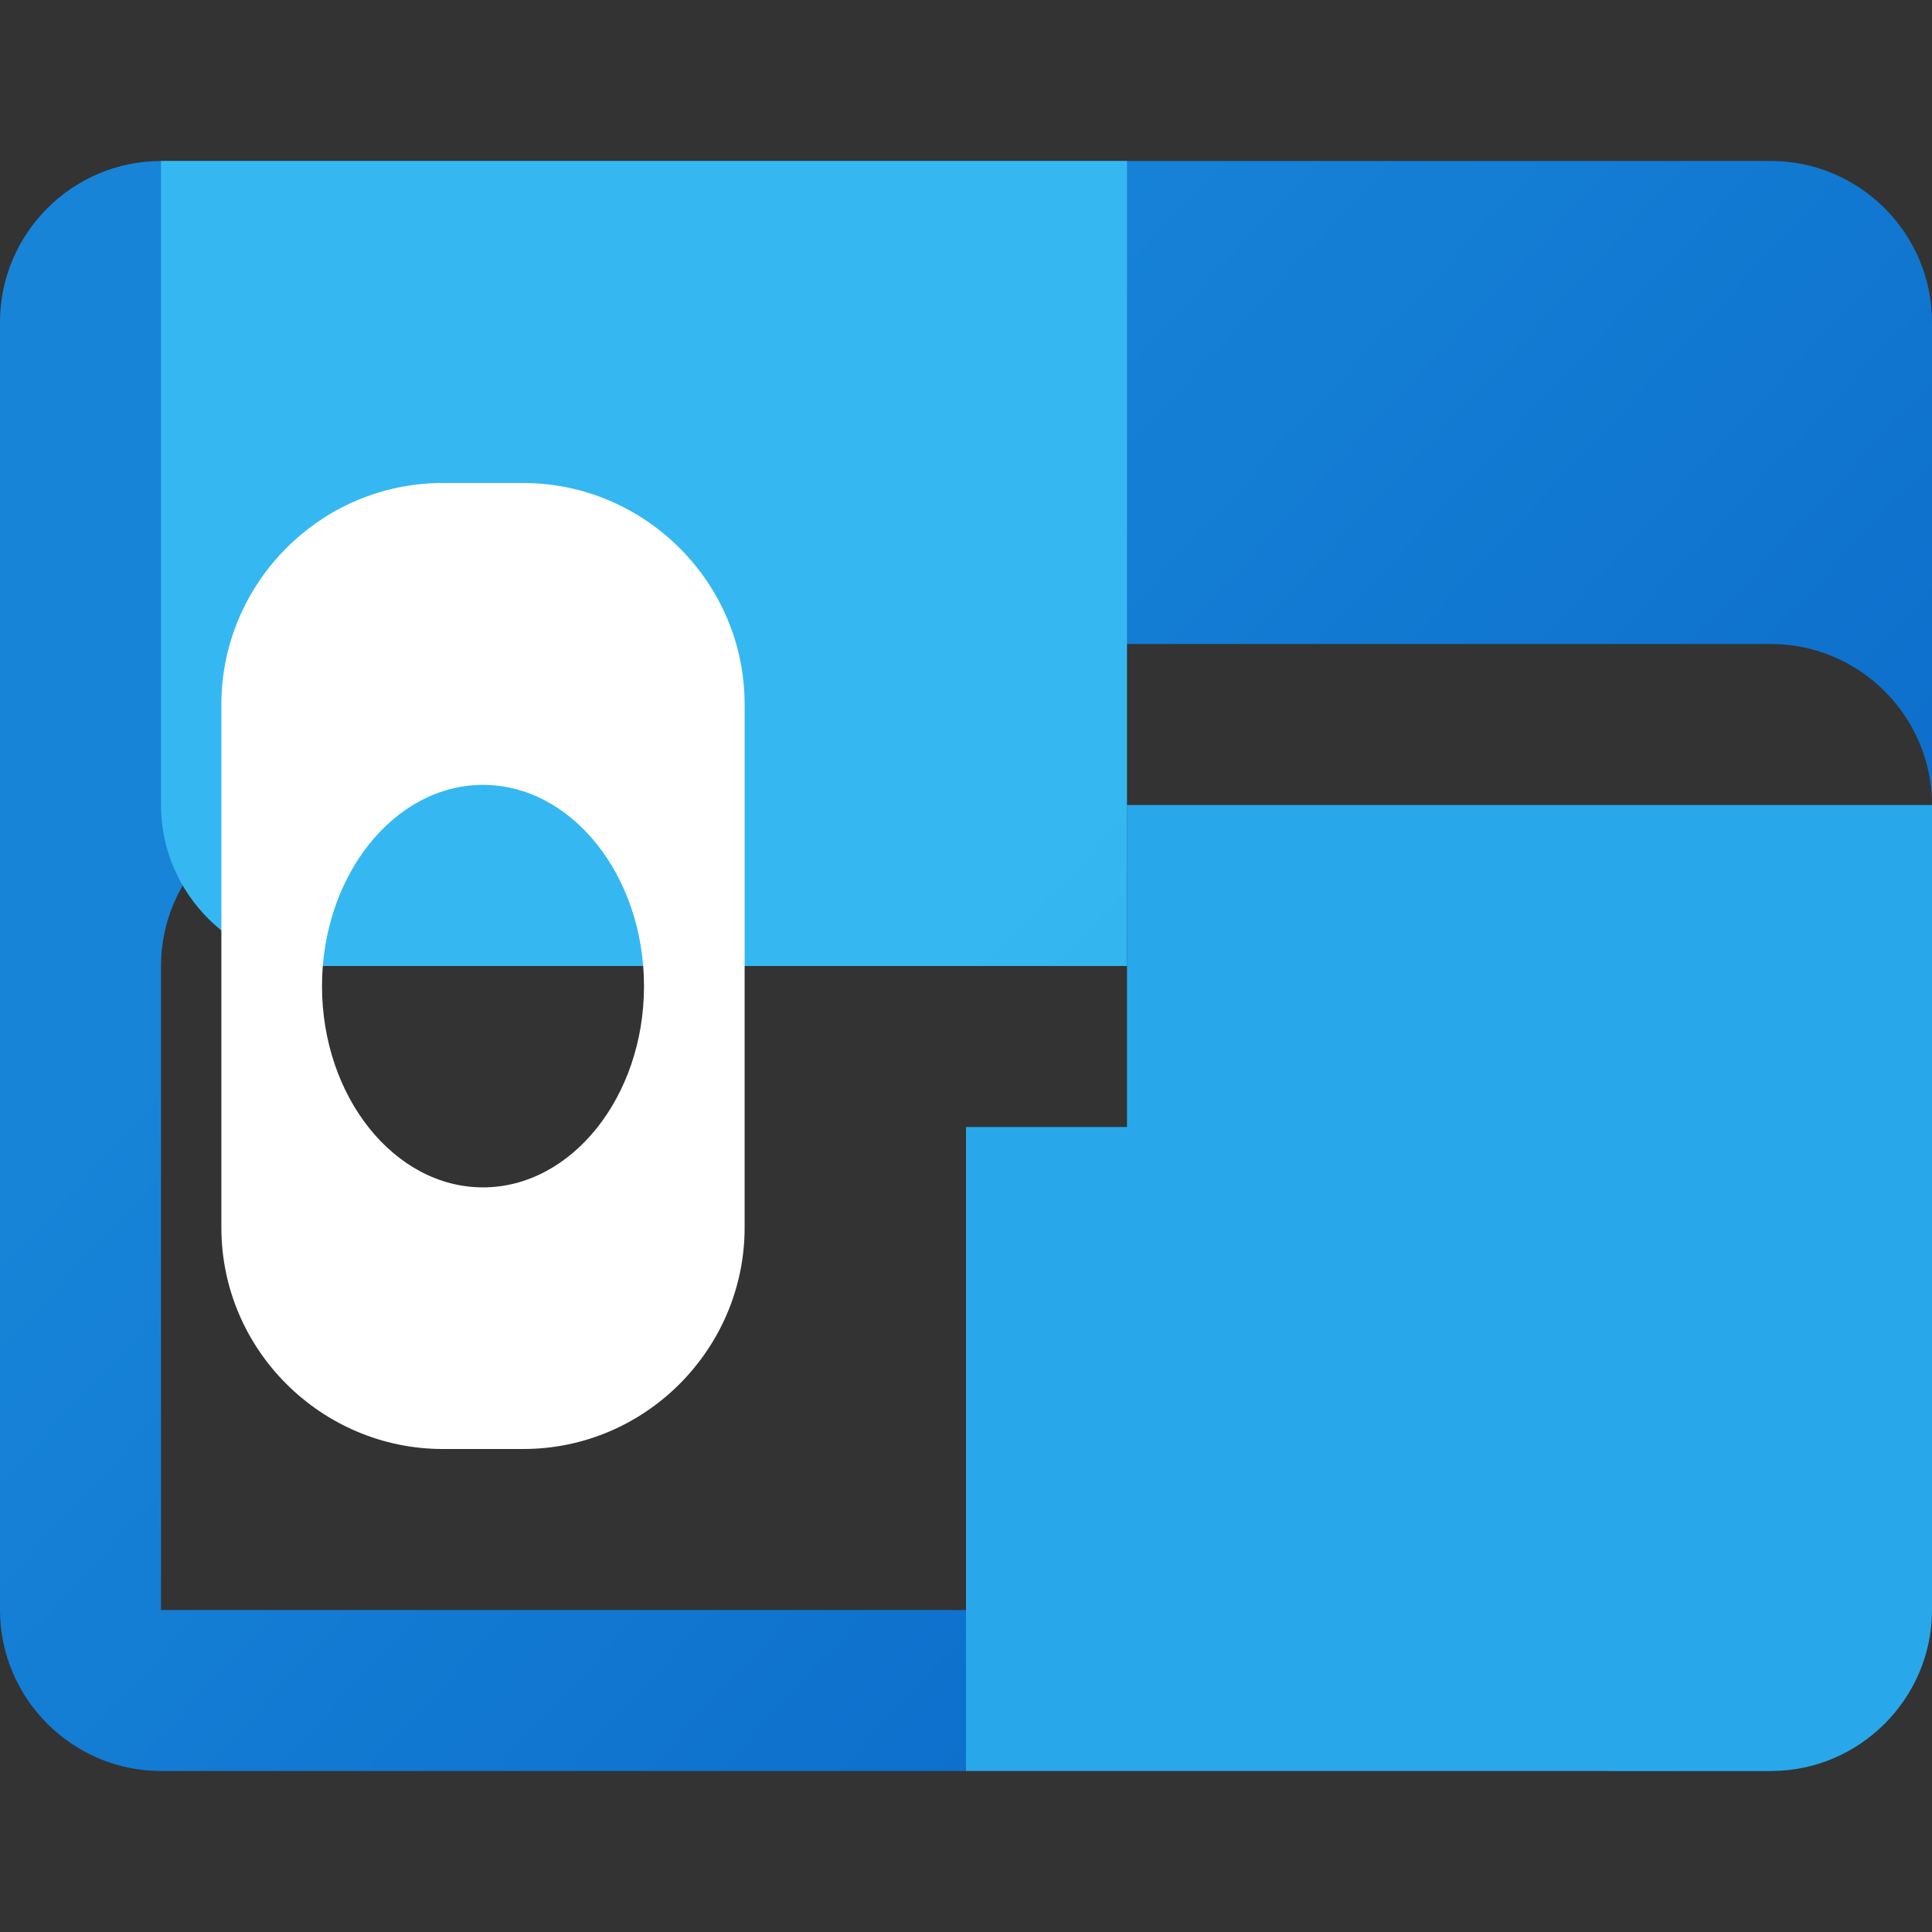
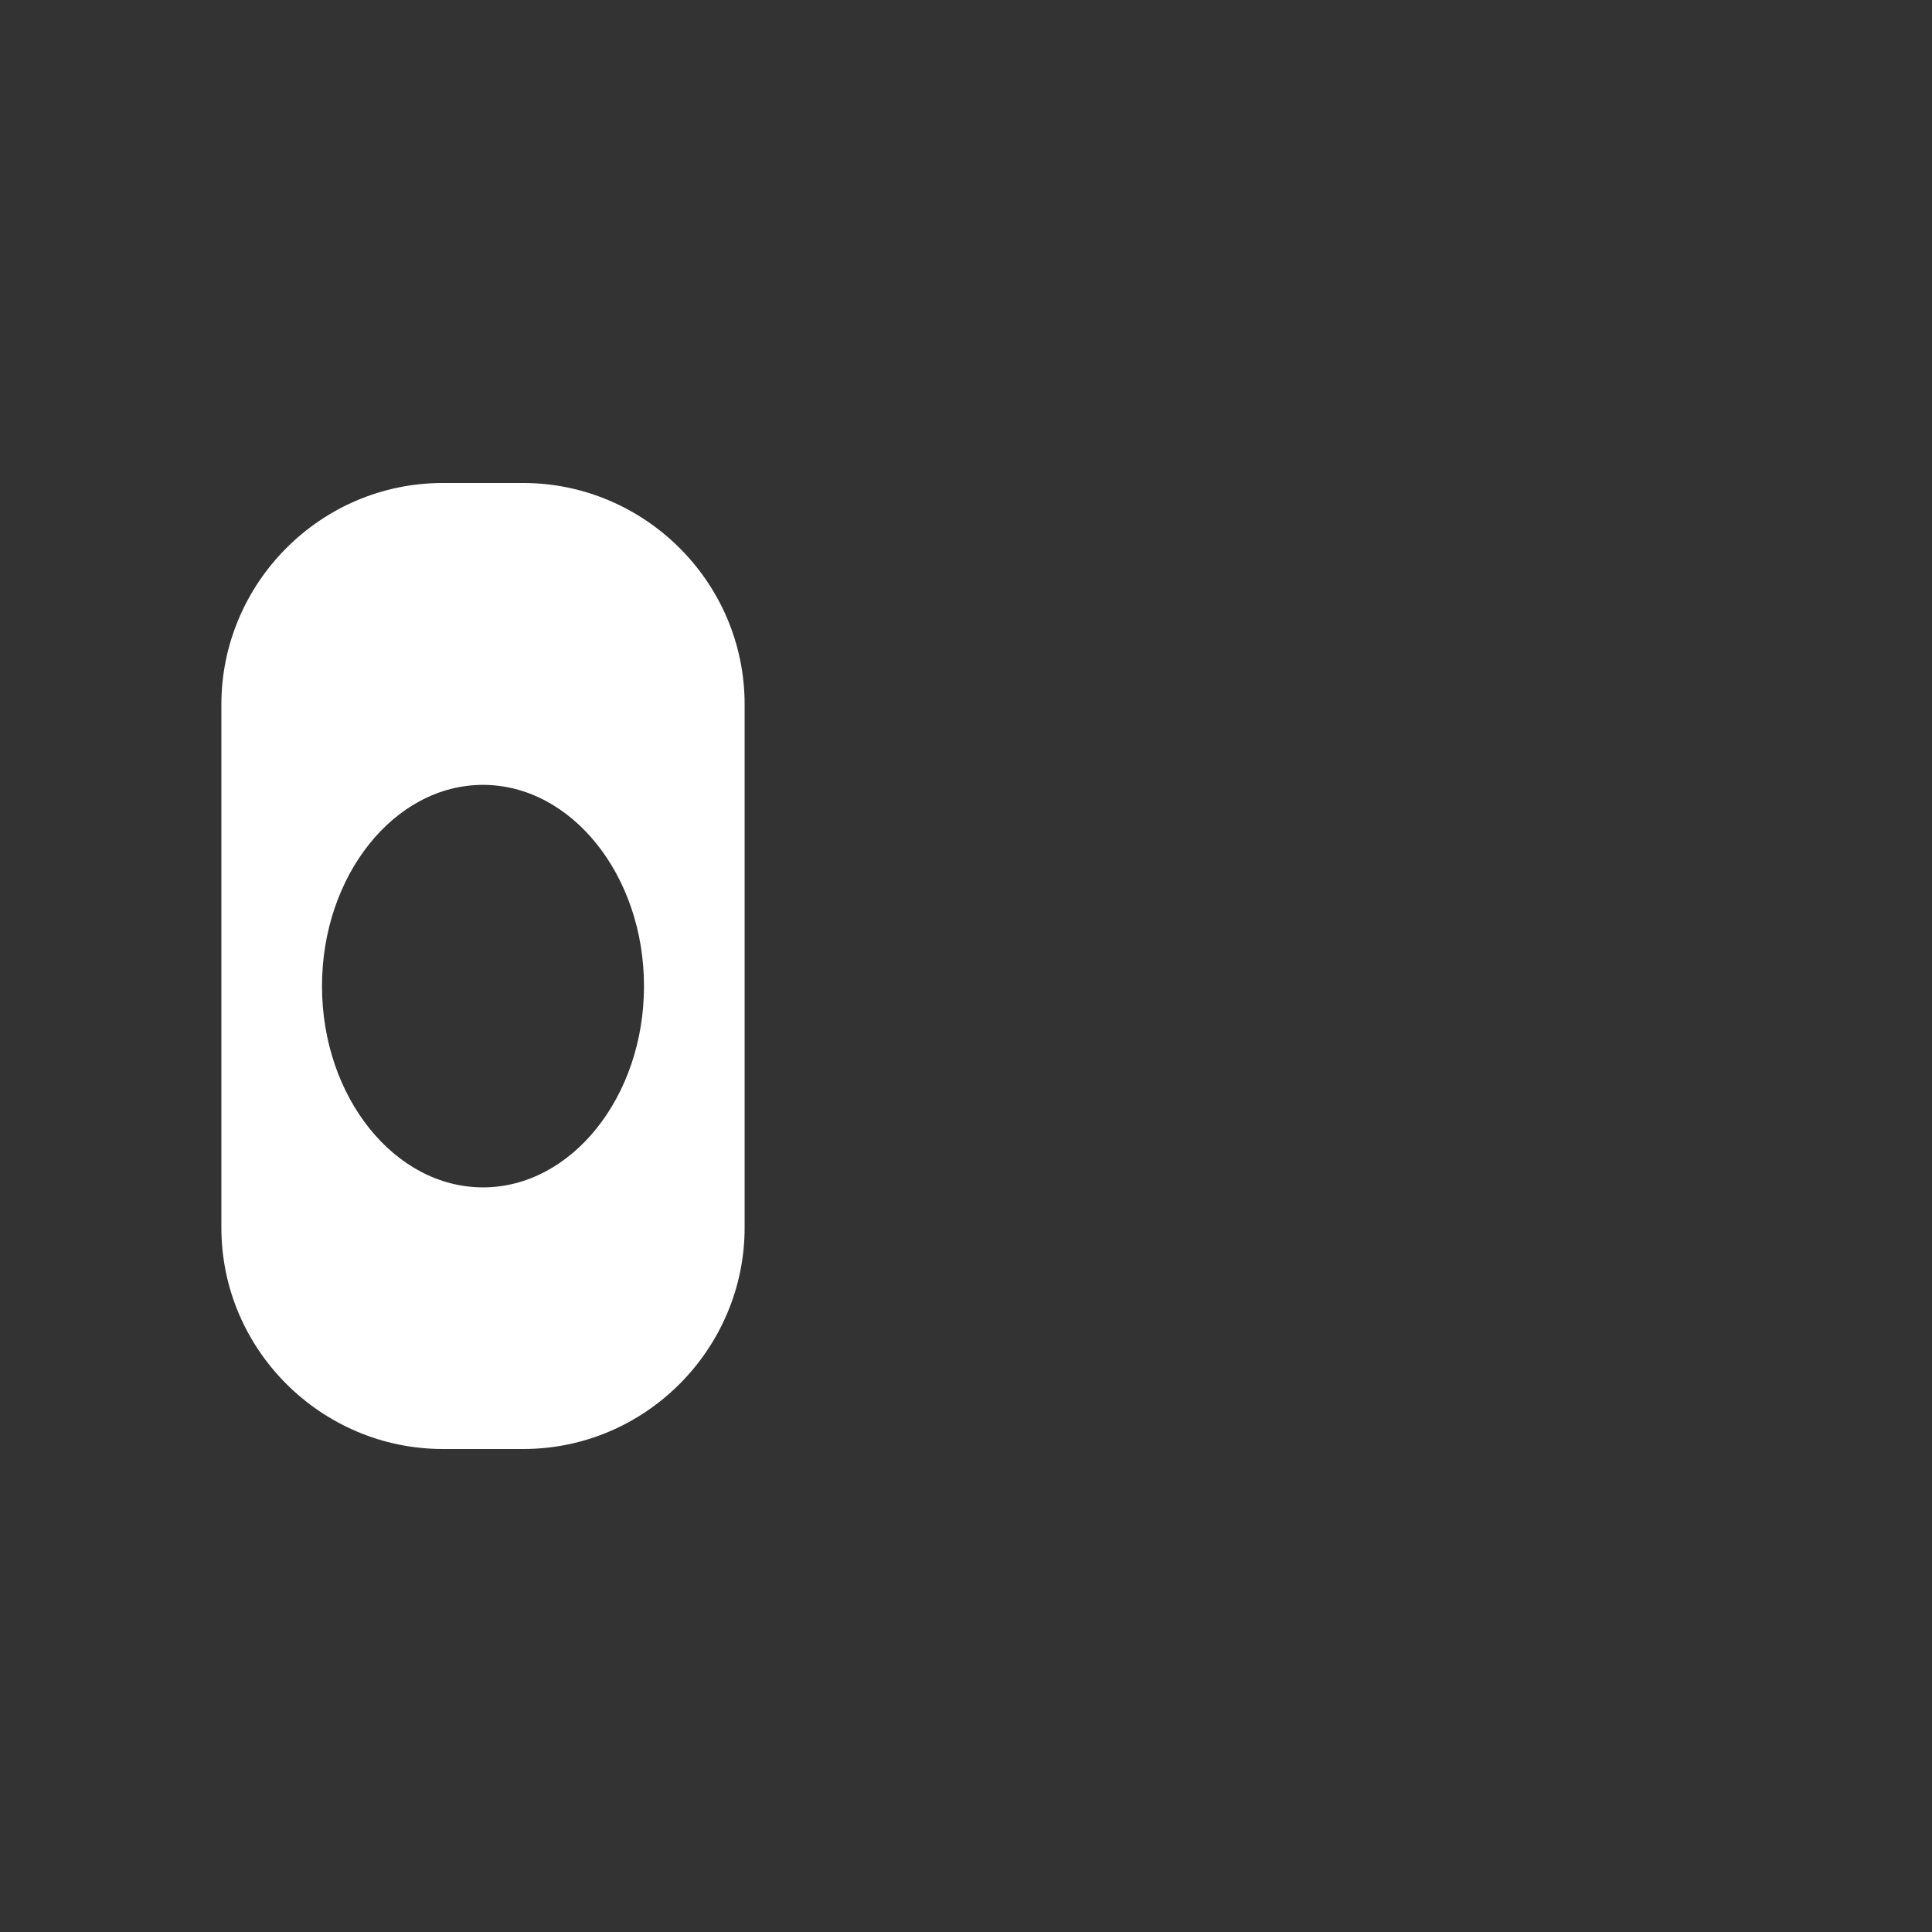
<svg xmlns="http://www.w3.org/2000/svg" viewBox="0 0 96 96">
  <rect x="0" y="0" width="96" height="96" fill="#333333" stroke="none" />
  <defs>
    <linearGradient id="a" x1="-209.96" y1="419.26" x2="-194.15" y2="404.64" gradientTransform="matrix(4 0 0 -4 864 1712)" gradientUnits="userSpaceOnUse">
      <stop offset="0" stop-color="#1784d8" />
      <stop offset="1" stop-color="#0864c5" />
    </linearGradient>
    <linearGradient id="b" x1="-205.44" y1="414.77" x2="-199.39" y2="408.97" gradientTransform="matrix(4 0 0 -4 864 1712)" gradientUnits="userSpaceOnUse">
      <stop offset="0" stop-color="#35b8f1" />
      <stop offset="1" stop-color="#28a8ea" />
    </linearGradient>
  </defs>
-   <path d="M88 8H48v24h40c4.4 0 8 3.6 8 8v40c0 4.4-3.6 8-8 8V48h-8v40H48v-8H8V48c0-4.4 3.6-8 8-8h32V8H8C3.6 8 0 11.6 0 16v64c0 4.4 3.6 8 8 8h80c4.4 0 8-3.6 8-8V16c0-4.4-3.6-8-8-8z" fill="url(#a)" />
-   <path d="M56 56V40h40v40c0 4.4-3.6 8-8 8H48V56h8z" fill="#28a8ea" />
-   <path d="M56 40V8H8v32c0 4.4 3.6 8 8 8h40z" fill="url(#b)" />
  <path d="M22 24c-6.1 0-11 5-11 11v26c0 6.1 5 11 11 11h4c6.1 0 11-5 11-11V35c0-6.1-5-11-11-11h-4zm2 35c-4.4 0-8-4.5-8-10s3.6-10 8-10 8 4.5 8 10-3.6 10-8 10z" fill="#fff" />
</svg>